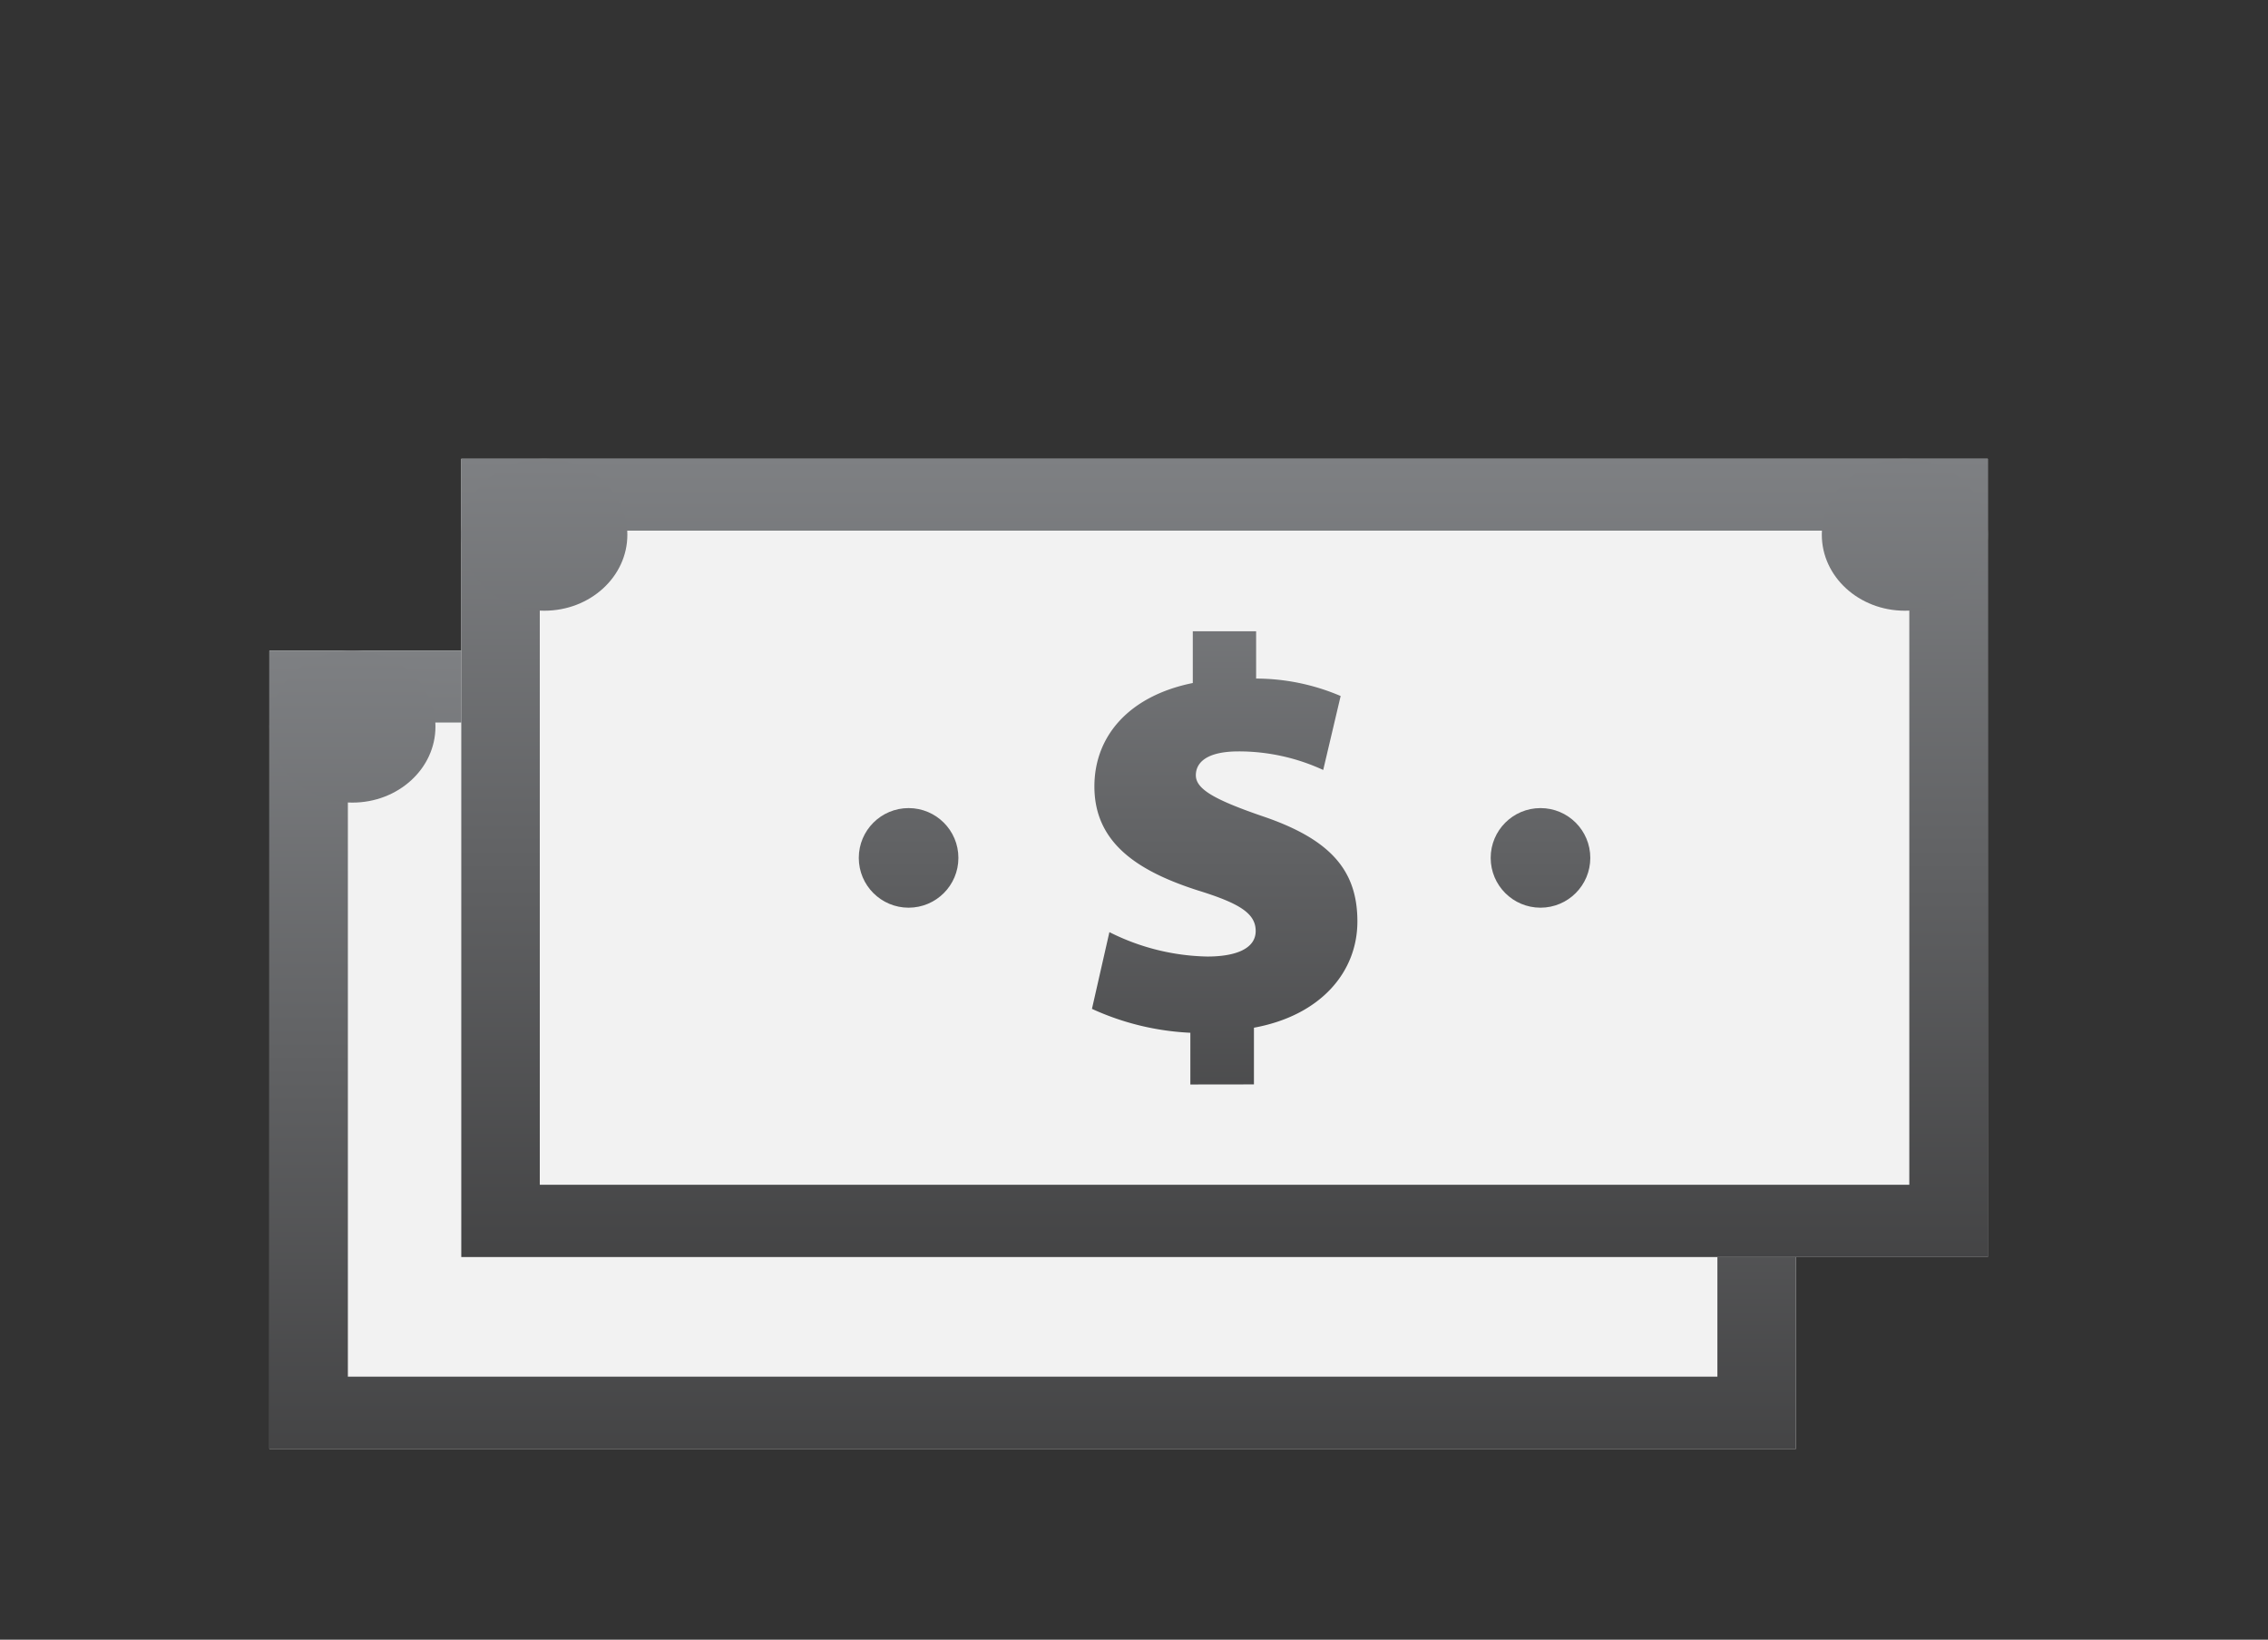
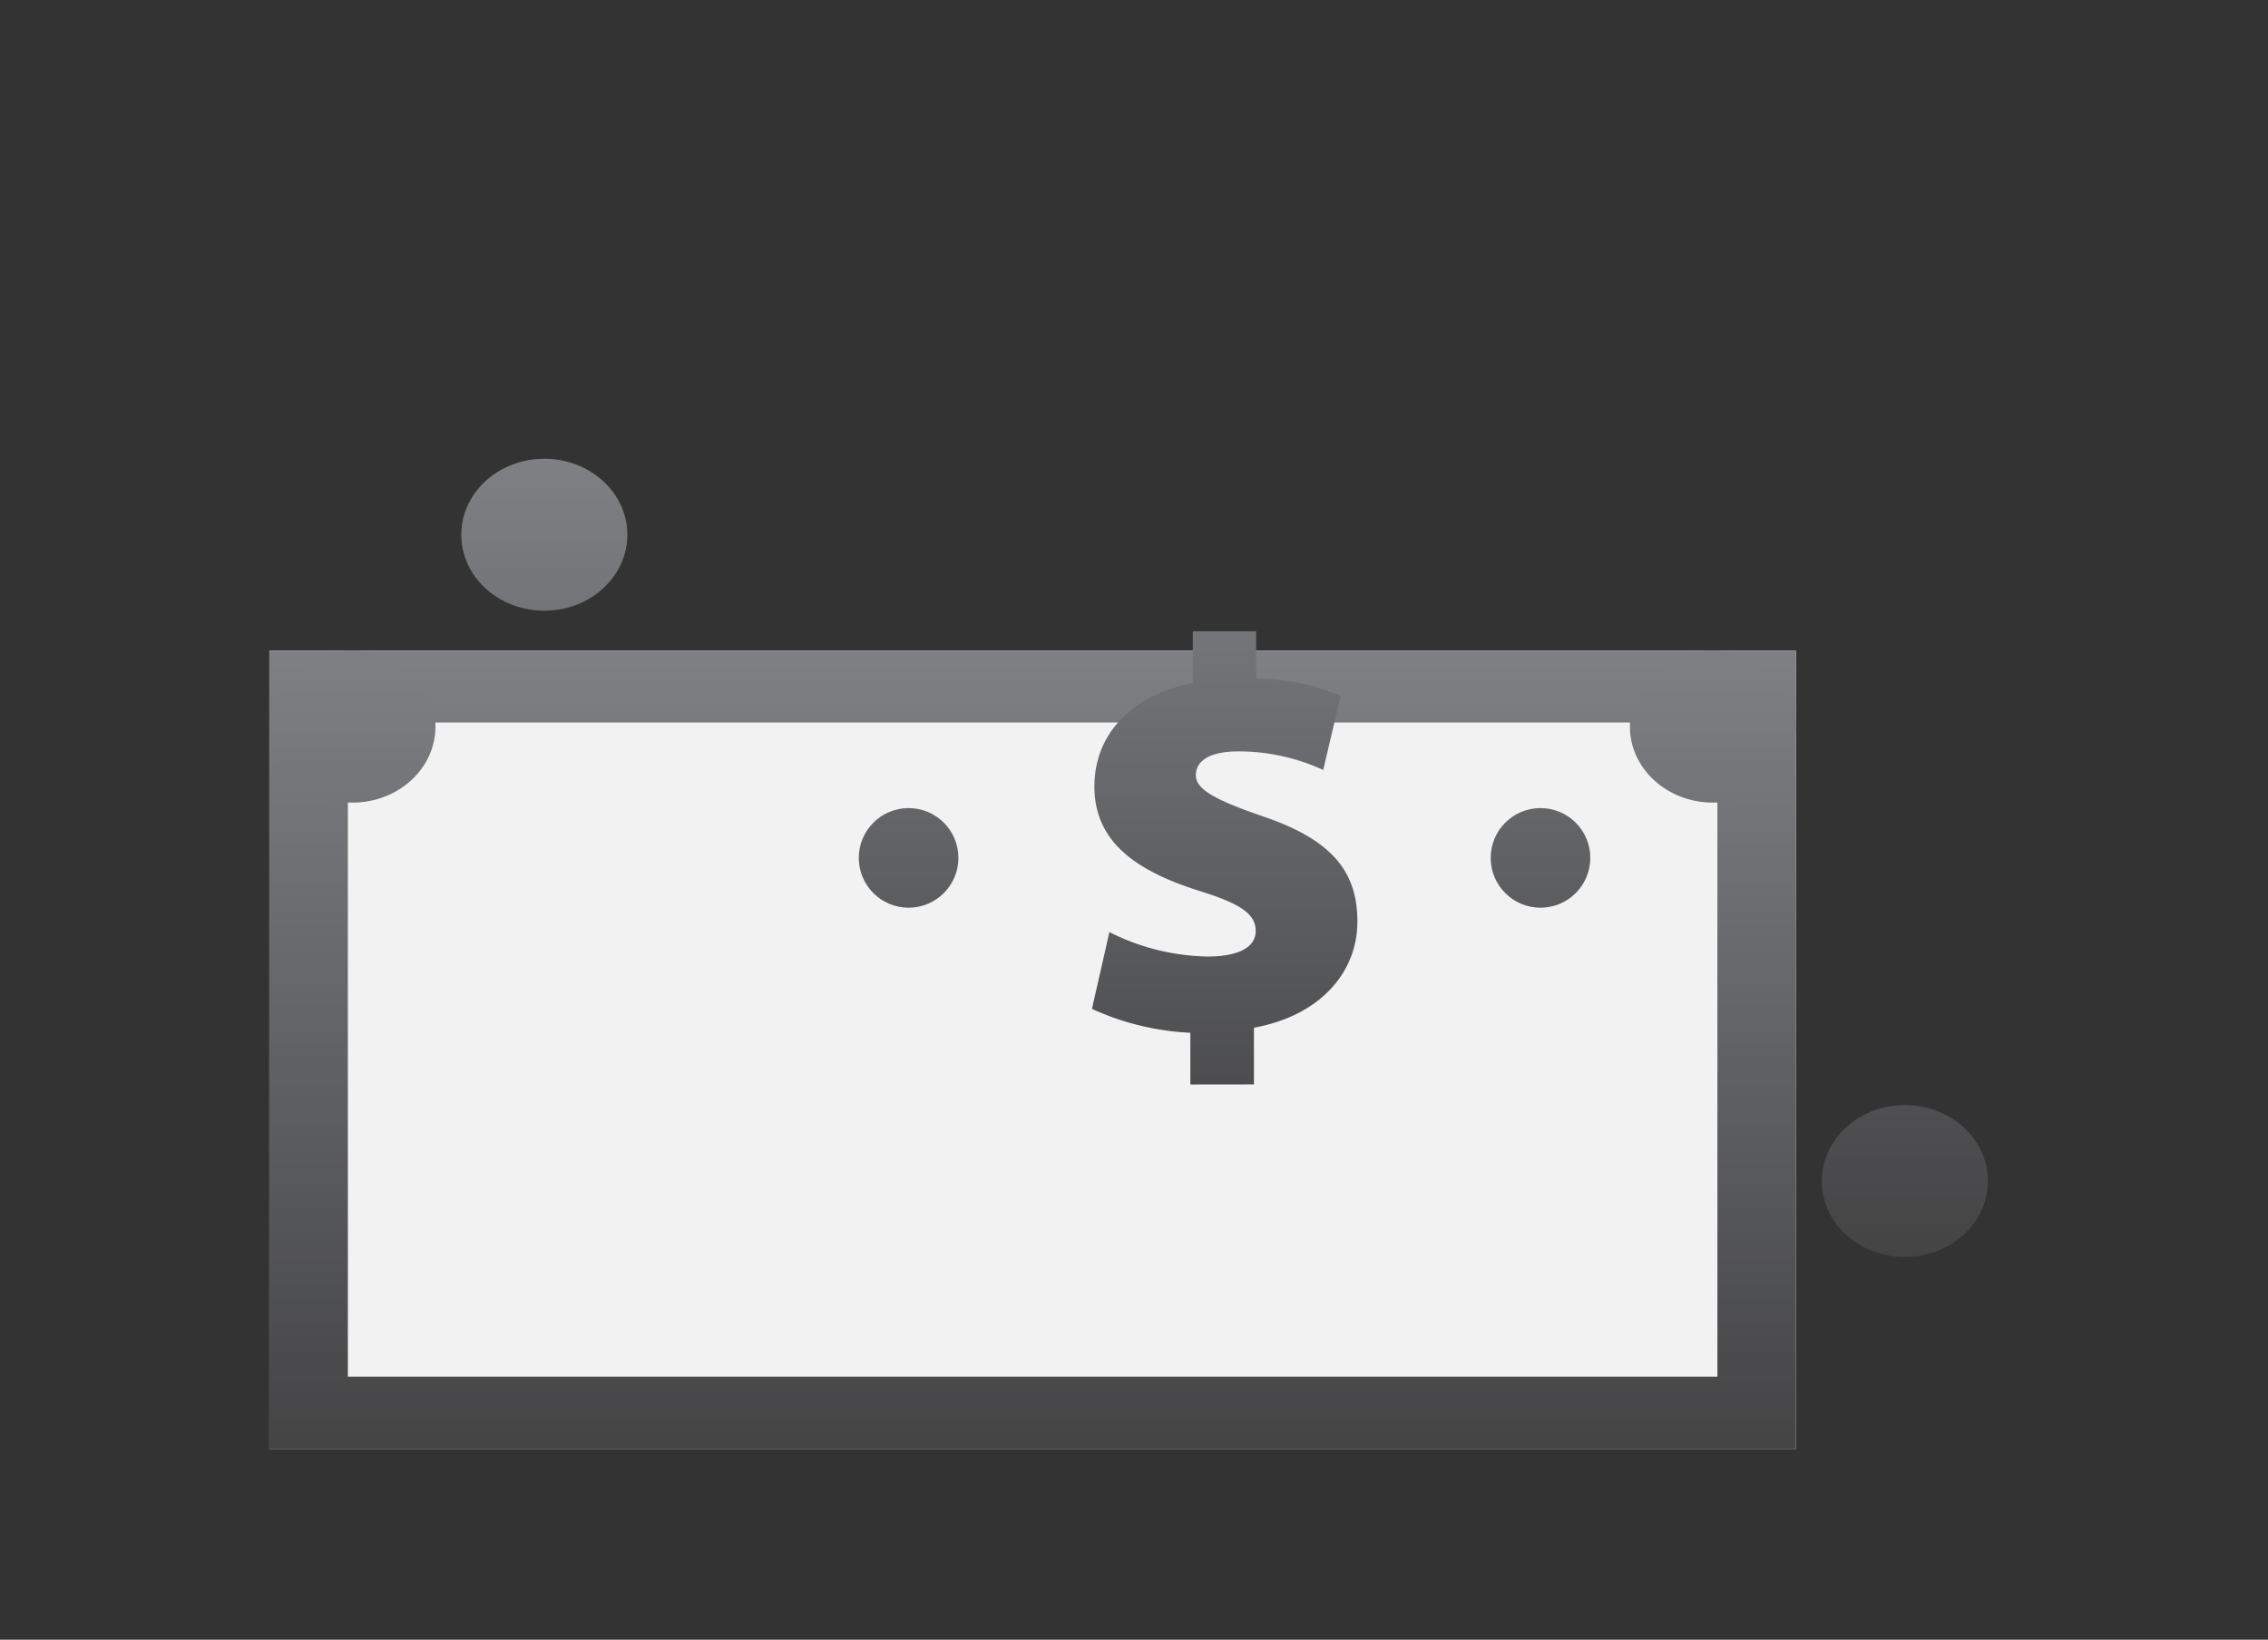
<svg xmlns="http://www.w3.org/2000/svg" xmlns:xlink="http://www.w3.org/1999/xlink" id="6c93c93b-be21-4a6b-95d7-daf56dd1ef32" data-name="Layer 1" viewBox="0 0 260 188">
  <rect x="0" y="0" width="260" height="188" fill="#333333" stroke="none" />
  <defs>
    <linearGradient id="c73ff29b-0a4e-4fd9-b5b7-ff706b58018e" x1="118.38" y1="71.42" x2="118.38" y2="171.18" gradientUnits="userSpaceOnUse">
      <stop offset="0" stop-color="#808285" />
      <stop offset="1" stop-color="#414142" />
    </linearGradient>
    <linearGradient id="5119bc17-200d-4b59-a4c2-c305448e23ed" x1="40.4" y1="70.96" x2="40.4" y2="170.72" xlink:href="#c73ff29b-0a4e-4fd9-b5b7-ff706b58018e" />
    <linearGradient id="e023bd29-4057-4486-8448-b7c9ca6041ce" x1="196.37" y1="70.96" x2="196.37" y2="170.72" xlink:href="#c73ff29b-0a4e-4fd9-b5b7-ff706b58018e" />
    <linearGradient id="c864d5b3-8952-4d6c-a98f-2a0af9af7c5d" x1="140.38" y1="49.42" x2="140.38" y2="149.18" xlink:href="#c73ff29b-0a4e-4fd9-b5b7-ff706b58018e" />
    <linearGradient id="01961bc2-192f-4ef5-93fe-123e74c4413a" x1="62.4" y1="48.96" x2="62.4" y2="148.72" xlink:href="#c73ff29b-0a4e-4fd9-b5b7-ff706b58018e" />
    <linearGradient id="84285732-ab41-40da-a86a-1fe5b150f8c5" x1="218.37" y1="48.96" x2="218.37" y2="148.72" xlink:href="#c73ff29b-0a4e-4fd9-b5b7-ff706b58018e" />
    <linearGradient id="faf4d46d-a8ce-4be3-be1c-b51f608fd879" x1="140.38" y1="56.03" x2="140.38" y2="139.47" xlink:href="#c73ff29b-0a4e-4fd9-b5b7-ff706b58018e" />
    <linearGradient id="07e9d6f3-2bc8-4d8d-90f5-eab020231528" x1="104.16" y1="56.03" x2="104.16" y2="139.47" xlink:href="#c73ff29b-0a4e-4fd9-b5b7-ff706b58018e" />
    <linearGradient id="cf49e249-0b80-4ed9-9895-12fb56b611ca" x1="176.6" y1="56.03" x2="176.6" y2="139.47" xlink:href="#c73ff29b-0a4e-4fd9-b5b7-ff706b58018e" />
  </defs>
  <title>Illustrations_webicons</title>
  <rect x="30.88" y="74.6" width="175" height="91.52" style="fill:#f2f2f2" />
  <path d="M196.88,82.84v75h-157v-75h157m9-8.24h-175v91.52h175V74.6Z" style="fill:url(#c73ff29b-0a4e-4fd9-b5b7-ff706b58018e)" />
  <ellipse cx="40.4" cy="83.31" rx="9.52" ry="8.71" style="fill:url(#5119bc17-200d-4b59-a4c2-c305448e23ed)" />
  <ellipse cx="196.37" cy="83.31" rx="9.52" ry="8.71" style="fill:url(#e023bd29-4057-4486-8448-b7c9ca6041ce)" />
  <ellipse cx="40.4" cy="157.41" rx="9.52" ry="8.71" style="fill:url(#5119bc17-200d-4b59-a4c2-c305448e23ed)" />
-   <ellipse cx="196.37" cy="157.41" rx="9.52" ry="8.71" style="fill:url(#e023bd29-4057-4486-8448-b7c9ca6041ce)" />
-   <rect x="52.88" y="52.6" width="175" height="91.52" style="fill:#f2f2f2" />
-   <path d="M218.88,60.84v75h-157v-75h157m9-8.24h-175v91.52h175V52.6Z" style="fill:url(#c864d5b3-8952-4d6c-a98f-2a0af9af7c5d)" />
  <ellipse cx="62.4" cy="61.31" rx="9.52" ry="8.71" style="fill:url(#01961bc2-192f-4ef5-93fe-123e74c4413a)" />
-   <ellipse cx="218.37" cy="61.31" rx="9.52" ry="8.71" style="fill:url(#84285732-ab41-40da-a86a-1fe5b150f8c5)" />
-   <ellipse cx="62.4" cy="135.41" rx="9.52" ry="8.71" style="fill:url(#01961bc2-192f-4ef5-93fe-123e74c4413a)" />
  <ellipse cx="218.37" cy="135.41" rx="9.52" ry="8.71" style="fill:url(#84285732-ab41-40da-a86a-1fe5b150f8c5)" />
  <path d="M136.46,124.34v-5.93a30.42,30.42,0,0,1-11.28-2.74l2-8.8a25.94,25.94,0,0,0,11.22,2.8c3.25,0,5.55-.89,5.55-2.93s-1.91-3.19-6.63-4.65c-6.95-2.23-11.86-5.48-11.86-11.92,0-5.8,4-10.39,11.28-11.86V72.38H144V77.8a24.76,24.76,0,0,1,9.69,2l-2,8.48A23.1,23.1,0,0,0,142,86.15c-3.76,0-4.91,1.34-4.91,2.74,0,1.59,2.17,2.8,7.52,4.65,8,2.68,11,6.31,11,12.11s-4.21,10.78-11.86,12.18v6.5Z" style="fill:url(#faf4d46d-a8ce-4be3-be1c-b51f608fd879)" />
  <circle cx="104.16" cy="98.36" r="5.71" style="fill:url(#07e9d6f3-2bc8-4d8d-90f5-eab020231528)" />
  <circle cx="176.6" cy="98.36" r="5.71" style="fill:url(#cf49e249-0b80-4ed9-9895-12fb56b611ca)" />
</svg>